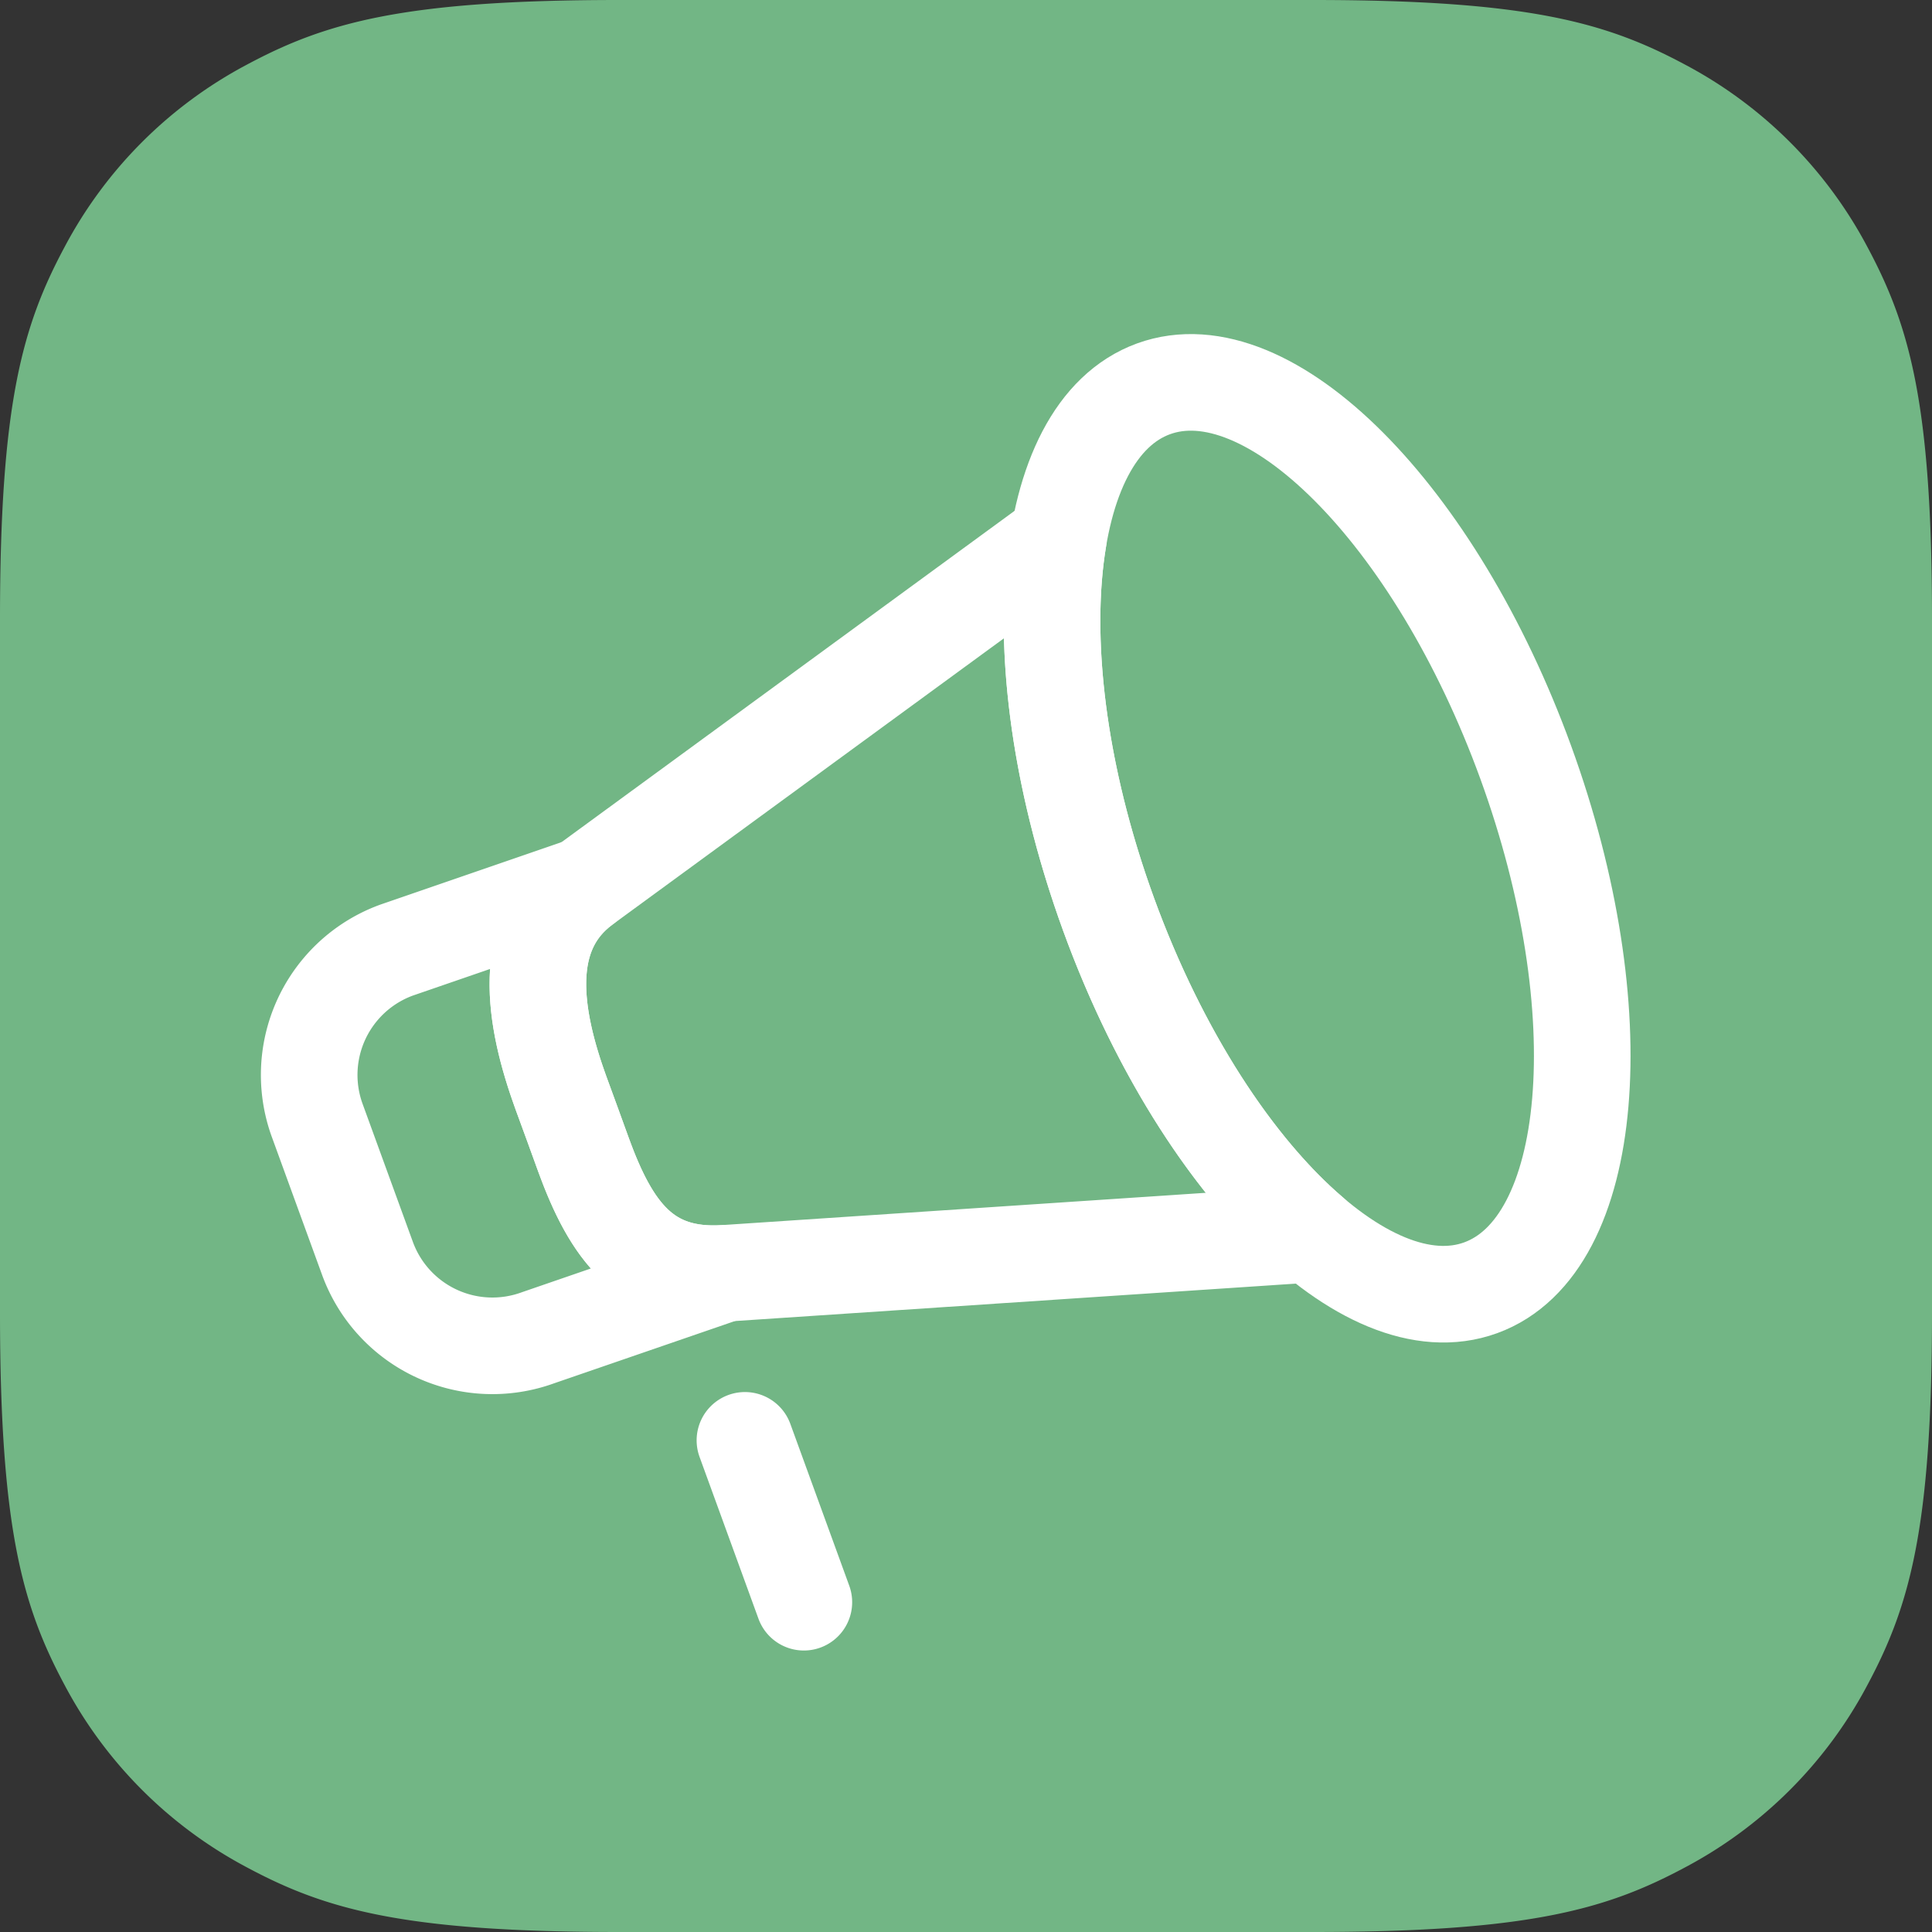
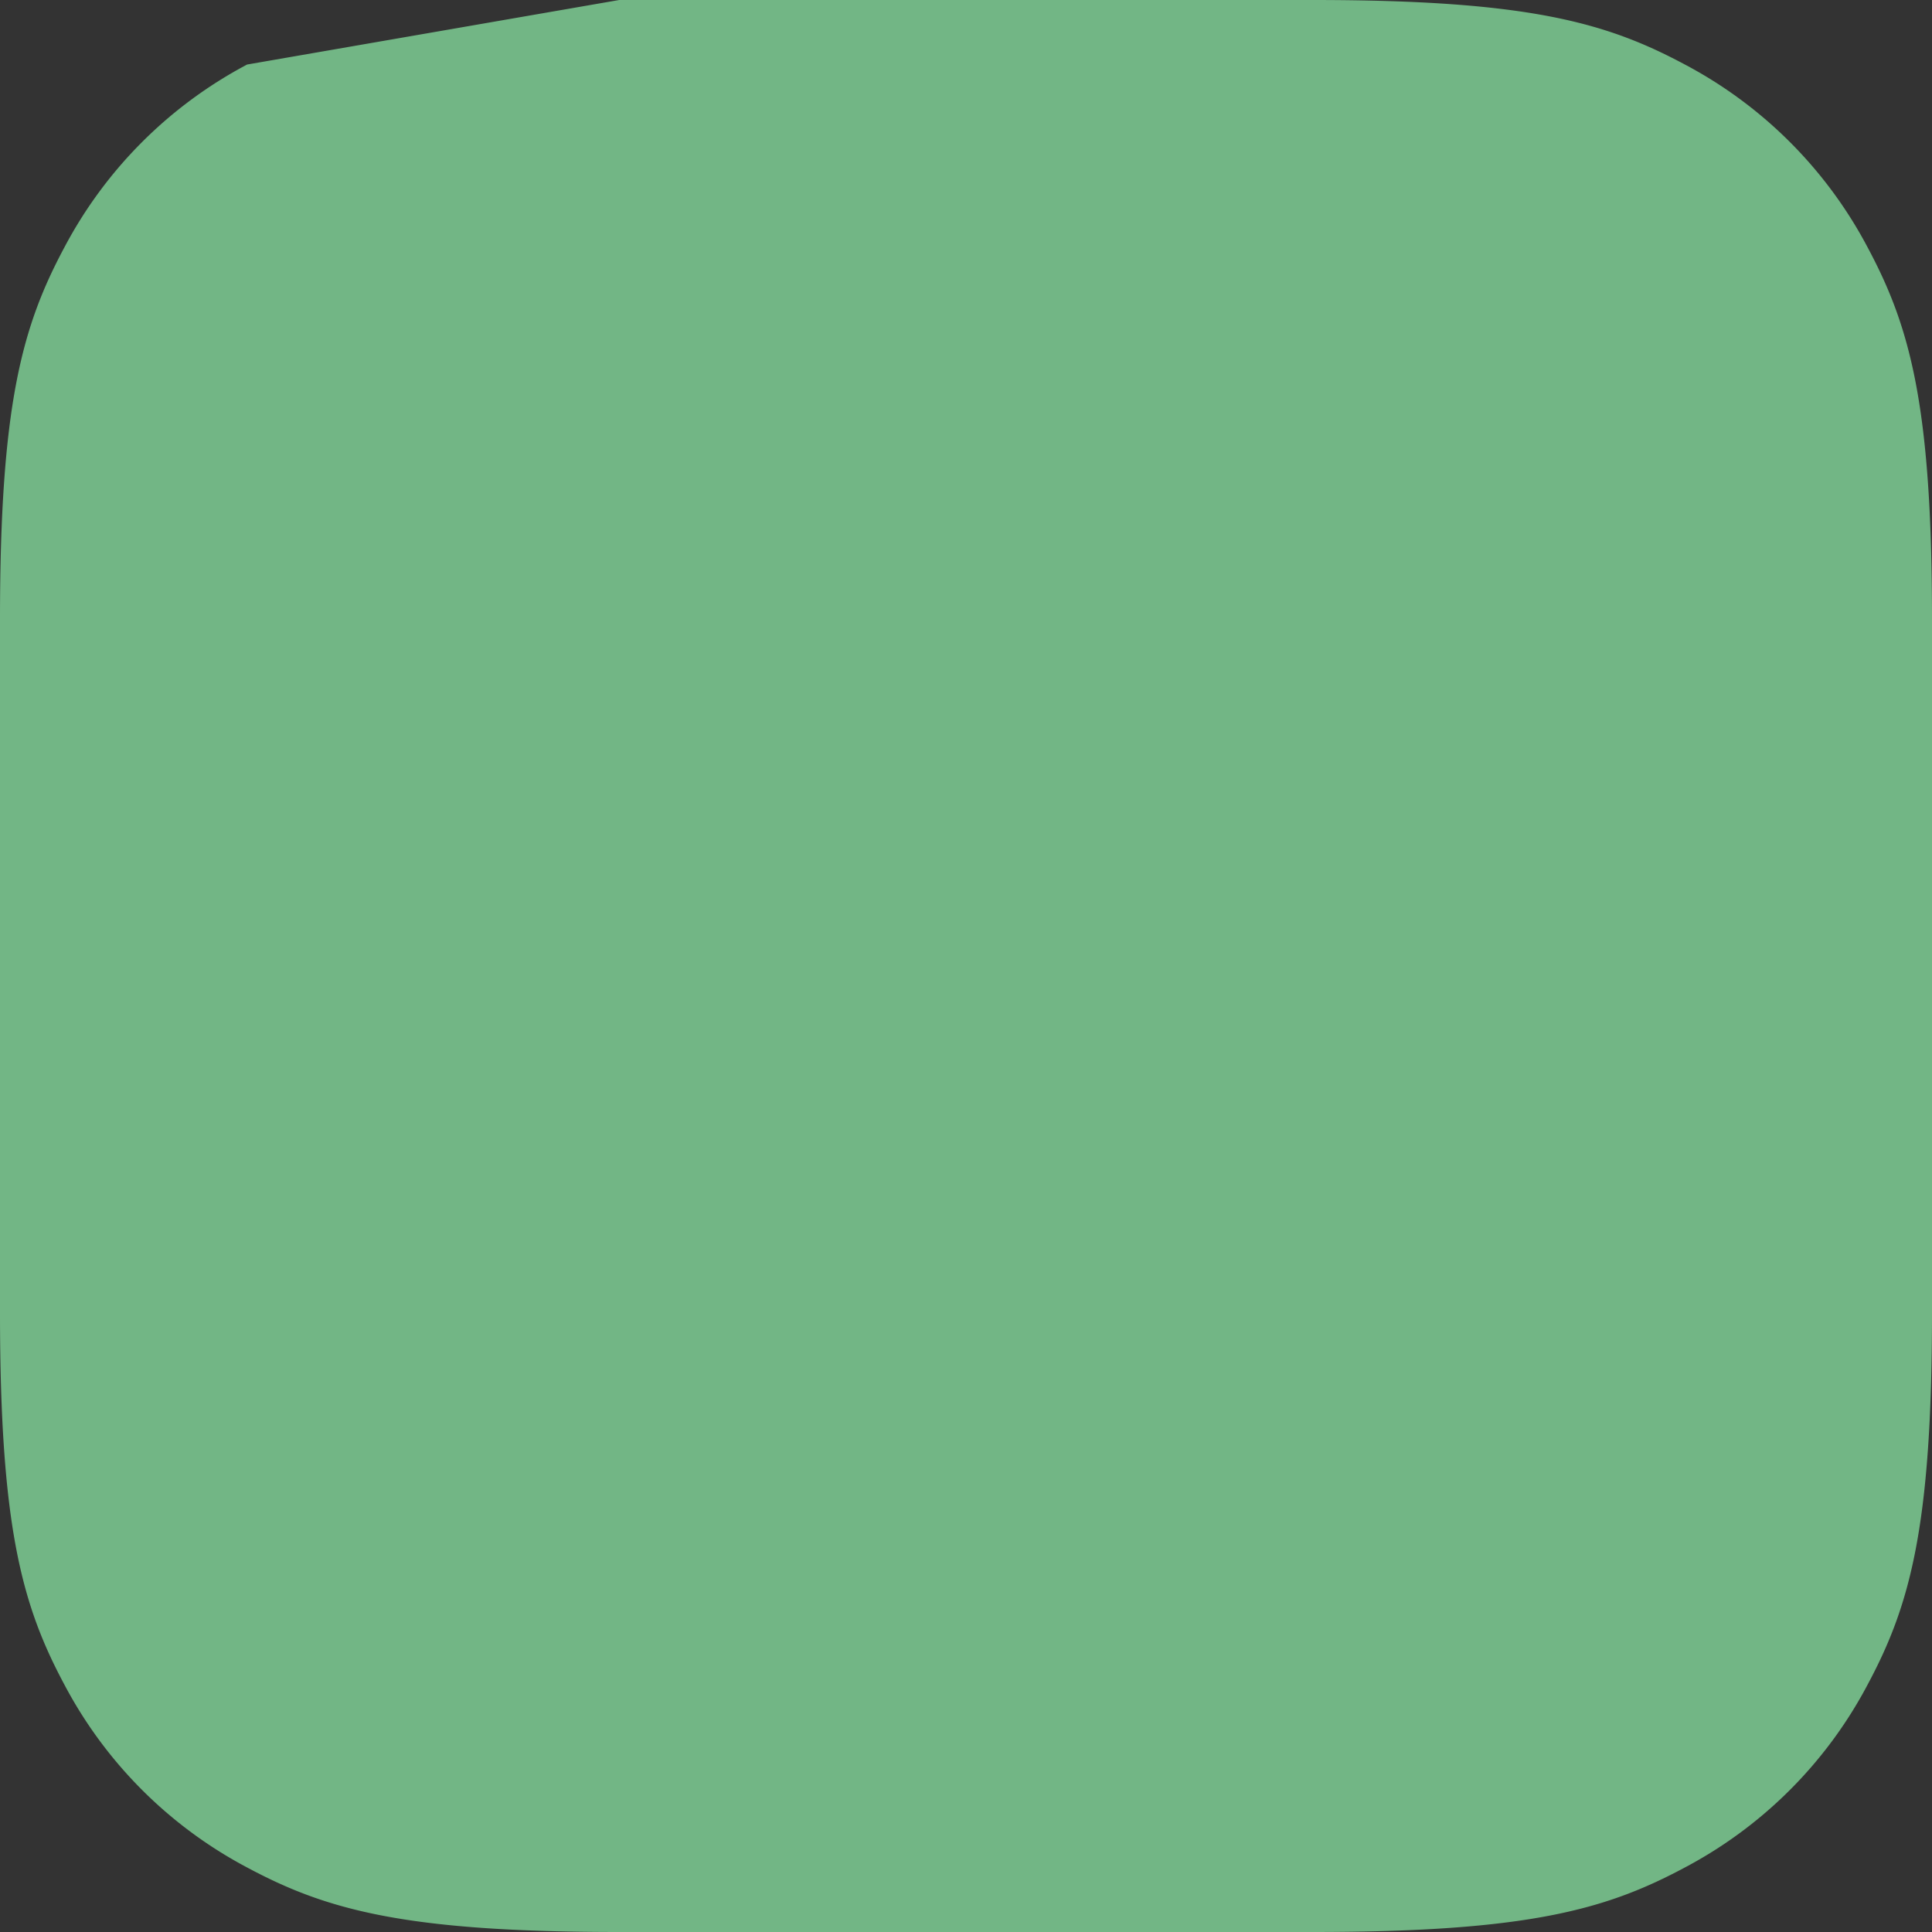
<svg xmlns="http://www.w3.org/2000/svg" width="40" height="40">
  <rect width="100%" height="100%" fill="#333333" stroke="none" />
  <g fill="none" fill-rule="evenodd">
-     <path fill="#72B685" d="M12.82 0h14.36c4.458 0 6.075.464 7.704 1.336a9.076 9.076 0 013.78 3.78C39.536 6.746 40 8.362 40 12.819v14.362c0 4.457-.464 6.074-1.336 7.703a9.076 9.076 0 01-3.78 3.78c-1.63.872-3.246 1.336-7.703 1.336H12.819c-4.457 0-6.074-.464-7.703-1.336a9.076 9.076 0 01-3.78-3.78C.464 33.254 0 31.638 0 27.181V12.819c0-4.457.464-6.074 1.336-7.703a9.076 9.076 0 013.78-3.78C6.746.464 8.362 0 12.819 0z" />
+     <path fill="#72B685" d="M12.82 0h14.36c4.458 0 6.075.464 7.704 1.336a9.076 9.076 0 013.78 3.78C39.536 6.746 40 8.362 40 12.819v14.362c0 4.457-.464 6.074-1.336 7.703a9.076 9.076 0 01-3.78 3.78c-1.63.872-3.246 1.336-7.703 1.336H12.819c-4.457 0-6.074-.464-7.703-1.336a9.076 9.076 0 01-3.78-3.78C.464 33.254 0 31.638 0 27.181V12.819c0-4.457.464-6.074 1.336-7.703a9.076 9.076 0 013.78-3.78z" />
    <g stroke="#FFF" stroke-linecap="round" stroke-linejoin="round" stroke-width="2">
-       <path d="M30.656 26.662c-2.384.868-5.835-2.595-7.705-7.734-1.87-5.14-1.453-10.01.932-10.878 2.385-.868 5.835 2.594 7.706 7.734 1.87 5.14 1.453 10.01-.933 10.878z" />
-       <path d="M22.951 18.928c-1.056-2.902-1.383-5.718-1.038-7.776h0l-9.818 7.18c-1.344.983-1.048 2.736-.48 4.3l.234.638.232.639c.57 1.564 1.275 2.564 2.935 2.453l12.138-.81v-.001c-1.587-1.355-3.147-3.722-4.203-6.623z" />
-       <path d="M12.081 23.909l-.232-.639-.233-.638c-.569-1.564-.865-3.317.479-4.3L8.213 19.67a2.751 2.751 0 00-1.645 3.528l.52 1.428.52 1.427a2.753 2.753 0 003.528 1.645l3.88-1.336c-1.66.11-2.365-.89-2.935-2.453zm3.342 5.912l1.22 3.351" />
-     </g>
+       </g>
  </g>
</svg>